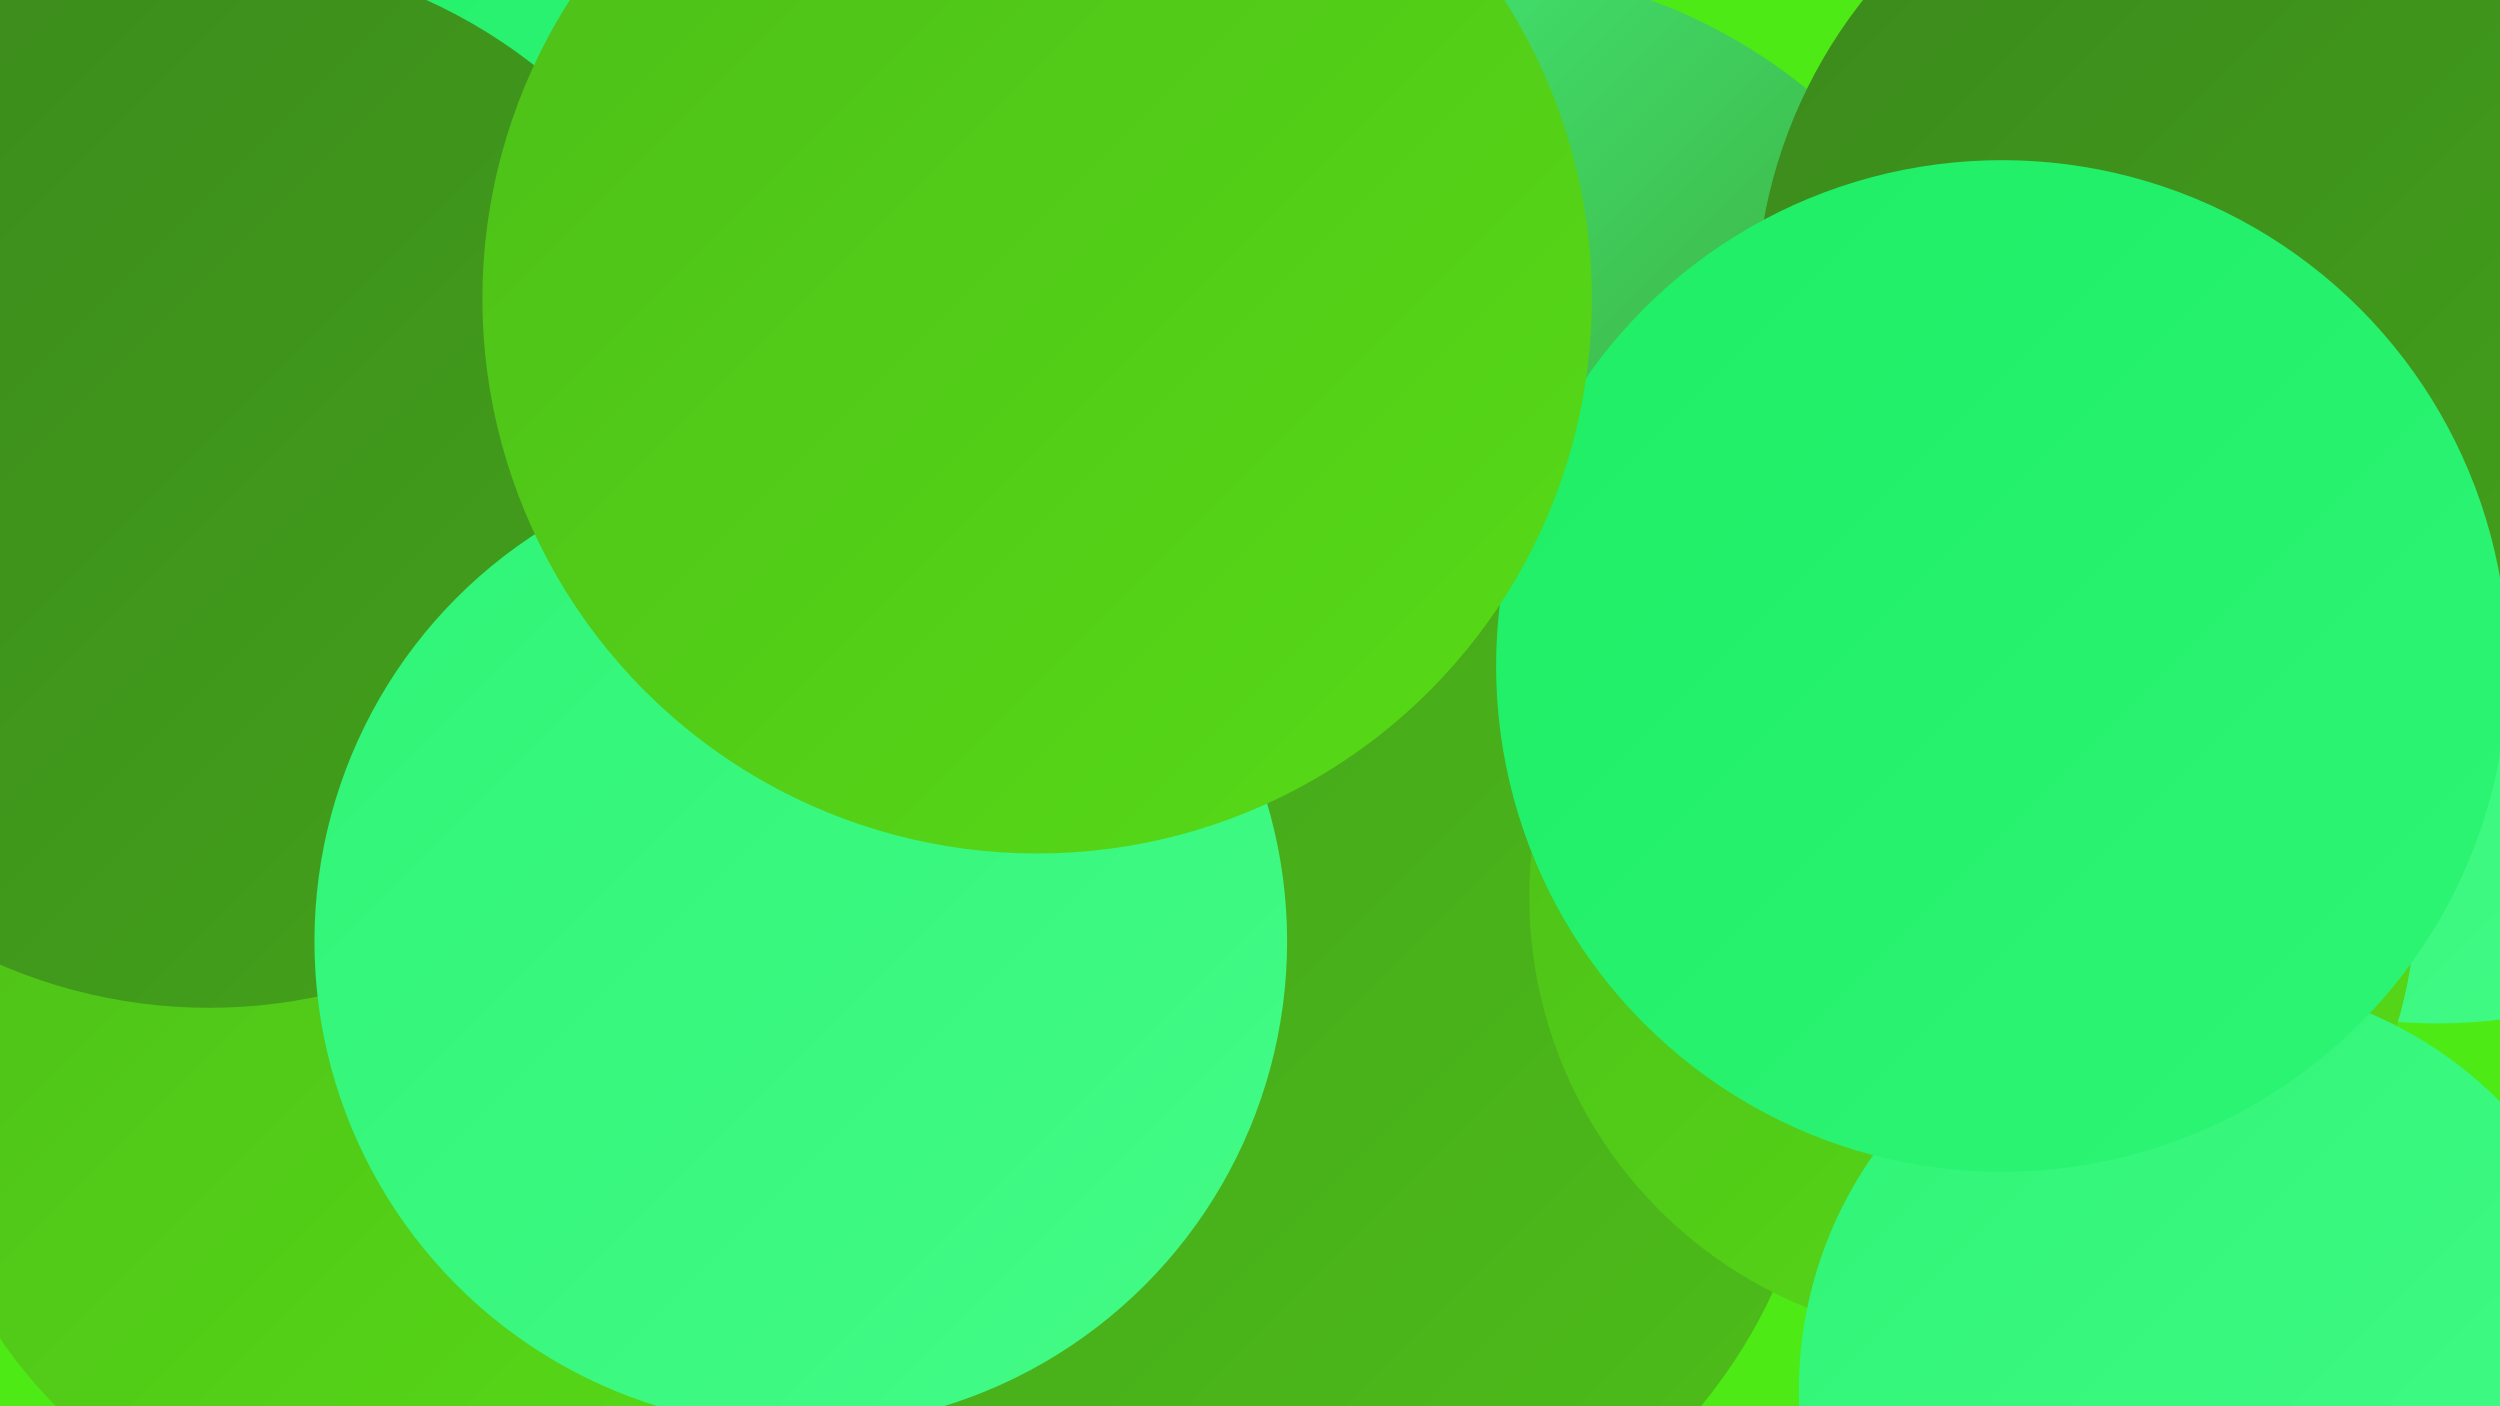
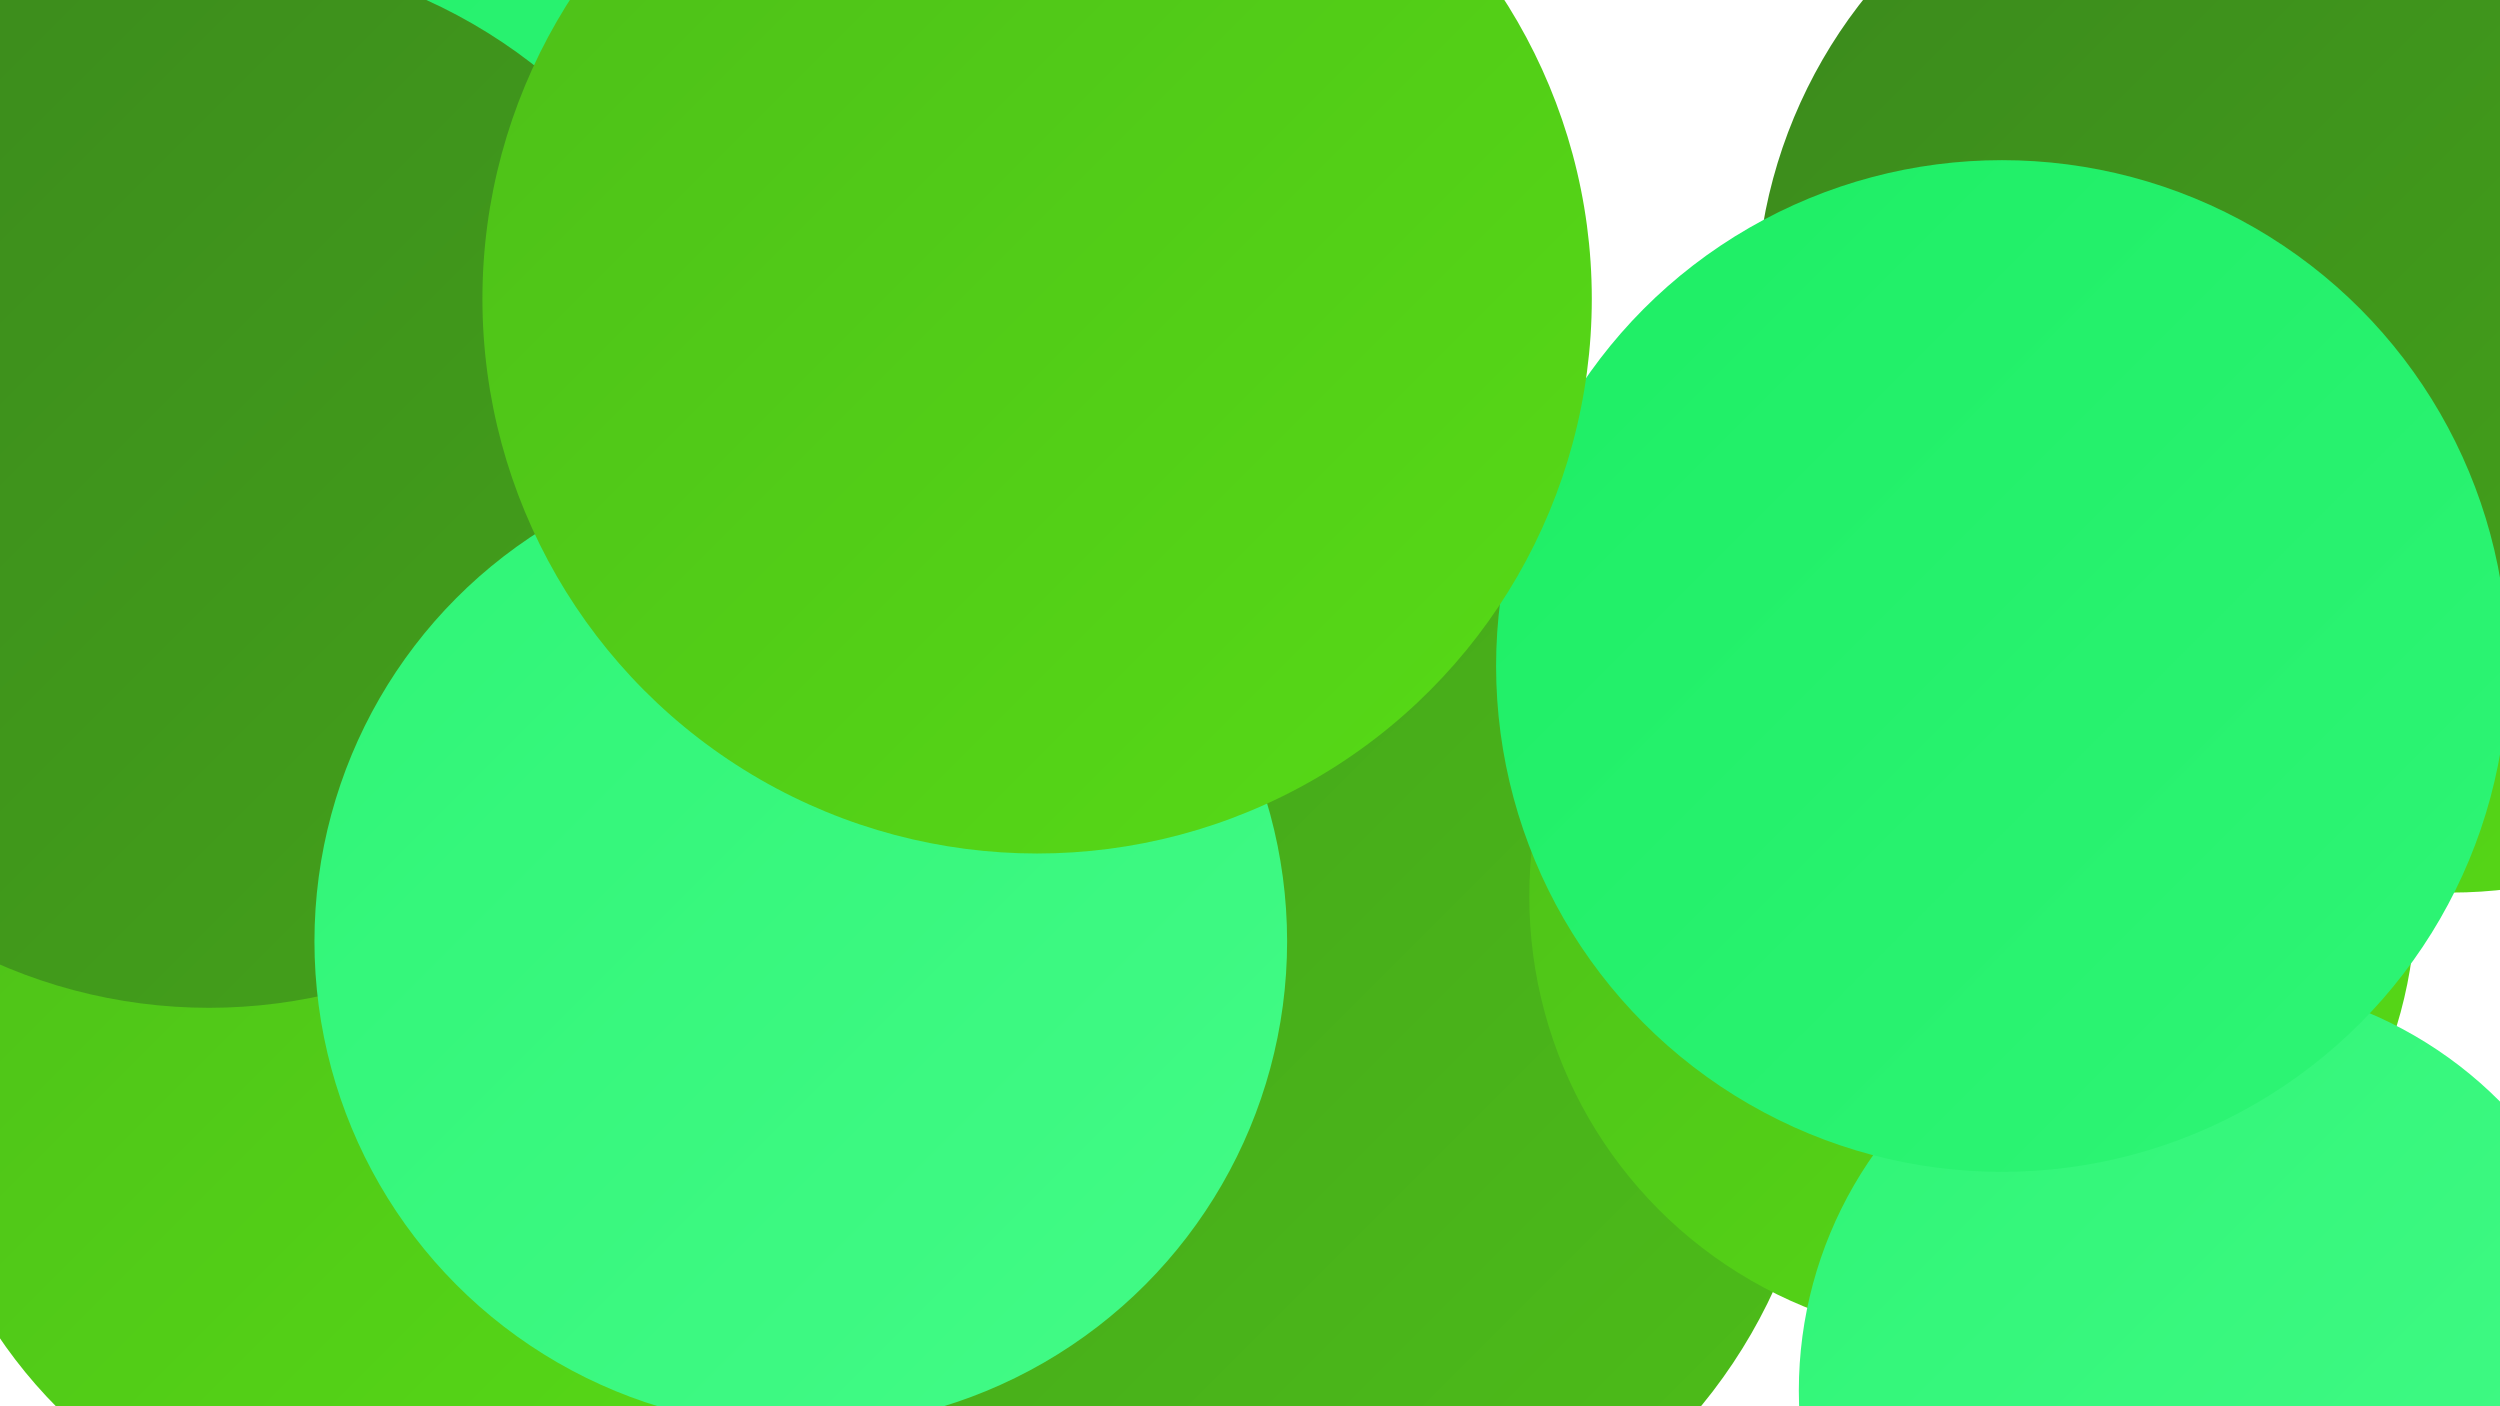
<svg xmlns="http://www.w3.org/2000/svg" width="1280" height="720">
  <defs>
    <linearGradient id="grad0" x1="0%" y1="0%" x2="100%" y2="100%">
      <stop offset="0%" style="stop-color:#3b891c;stop-opacity:1" />
      <stop offset="100%" style="stop-color:#44a31b;stop-opacity:1" />
    </linearGradient>
    <linearGradient id="grad1" x1="0%" y1="0%" x2="100%" y2="100%">
      <stop offset="0%" style="stop-color:#44a31b;stop-opacity:1" />
      <stop offset="100%" style="stop-color:#4dbe19;stop-opacity:1" />
    </linearGradient>
    <linearGradient id="grad2" x1="0%" y1="0%" x2="100%" y2="100%">
      <stop offset="0%" style="stop-color:#4dbe19;stop-opacity:1" />
      <stop offset="100%" style="stop-color:#57db16;stop-opacity:1" />
    </linearGradient>
    <linearGradient id="grad3" x1="0%" y1="0%" x2="100%" y2="100%">
      <stop offset="0%" style="stop-color:#57db16;stop-opacity:1" />
      <stop offset="100%" style="stop-color:#1dee64;stop-opacity:1" />
    </linearGradient>
    <linearGradient id="grad4" x1="0%" y1="0%" x2="100%" y2="100%">
      <stop offset="0%" style="stop-color:#1dee64;stop-opacity:1" />
      <stop offset="100%" style="stop-color:#2ff576;stop-opacity:1" />
    </linearGradient>
    <linearGradient id="grad5" x1="0%" y1="0%" x2="100%" y2="100%">
      <stop offset="0%" style="stop-color:#2ff576;stop-opacity:1" />
      <stop offset="100%" style="stop-color:#43fb87;stop-opacity:1" />
    </linearGradient>
    <linearGradient id="grad6" x1="0%" y1="0%" x2="100%" y2="100%">
      <stop offset="0%" style="stop-color:#43fb87;stop-opacity:1" />
      <stop offset="100%" style="stop-color:#3b891c;stop-opacity:1" />
    </linearGradient>
  </defs>
-   <rect width="1280" height="720" fill="#4eea15" />
  <circle cx="442" cy="37" r="245" fill="url(#grad5)" />
  <circle cx="306" cy="413" r="271" fill="url(#grad0)" />
-   <circle cx="1161" cy="254" r="242" fill="url(#grad3)" />
  <circle cx="230" cy="224" r="244" fill="url(#grad5)" />
-   <circle cx="749" cy="262" r="279" fill="url(#grad6)" />
  <circle cx="506" cy="320" r="198" fill="url(#grad5)" />
  <circle cx="1255" cy="221" r="236" fill="url(#grad2)" />
  <circle cx="250" cy="306" r="246" fill="url(#grad2)" />
-   <circle cx="1248" cy="265" r="259" fill="url(#grad5)" />
  <circle cx="1154" cy="158" r="255" fill="url(#grad0)" />
  <circle cx="661" cy="547" r="272" fill="url(#grad1)" />
  <circle cx="31" cy="215" r="221" fill="url(#grad3)" />
  <circle cx="208" cy="543" r="252" fill="url(#grad2)" />
  <circle cx="95" cy="61" r="273" fill="url(#grad4)" />
  <circle cx="107" cy="246" r="270" fill="url(#grad0)" />
  <circle cx="1010" cy="459" r="227" fill="url(#grad2)" />
  <circle cx="1131" cy="712" r="210" fill="url(#grad5)" />
  <circle cx="1025" cy="341" r="259" fill="url(#grad4)" />
  <circle cx="410" cy="482" r="249" fill="url(#grad5)" />
  <circle cx="531" cy="153" r="284" fill="url(#grad2)" />
</svg>